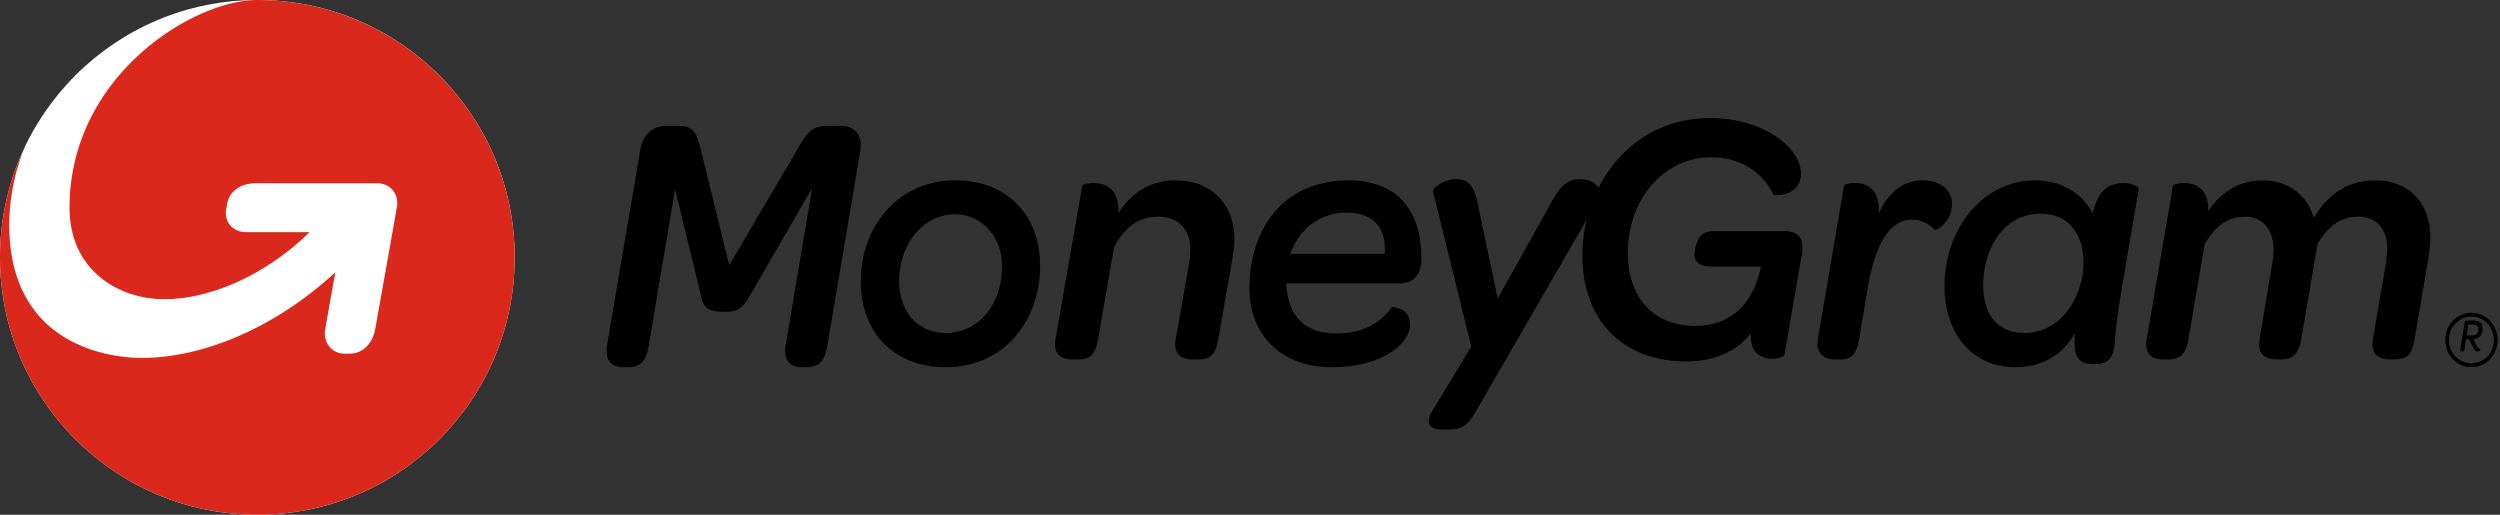
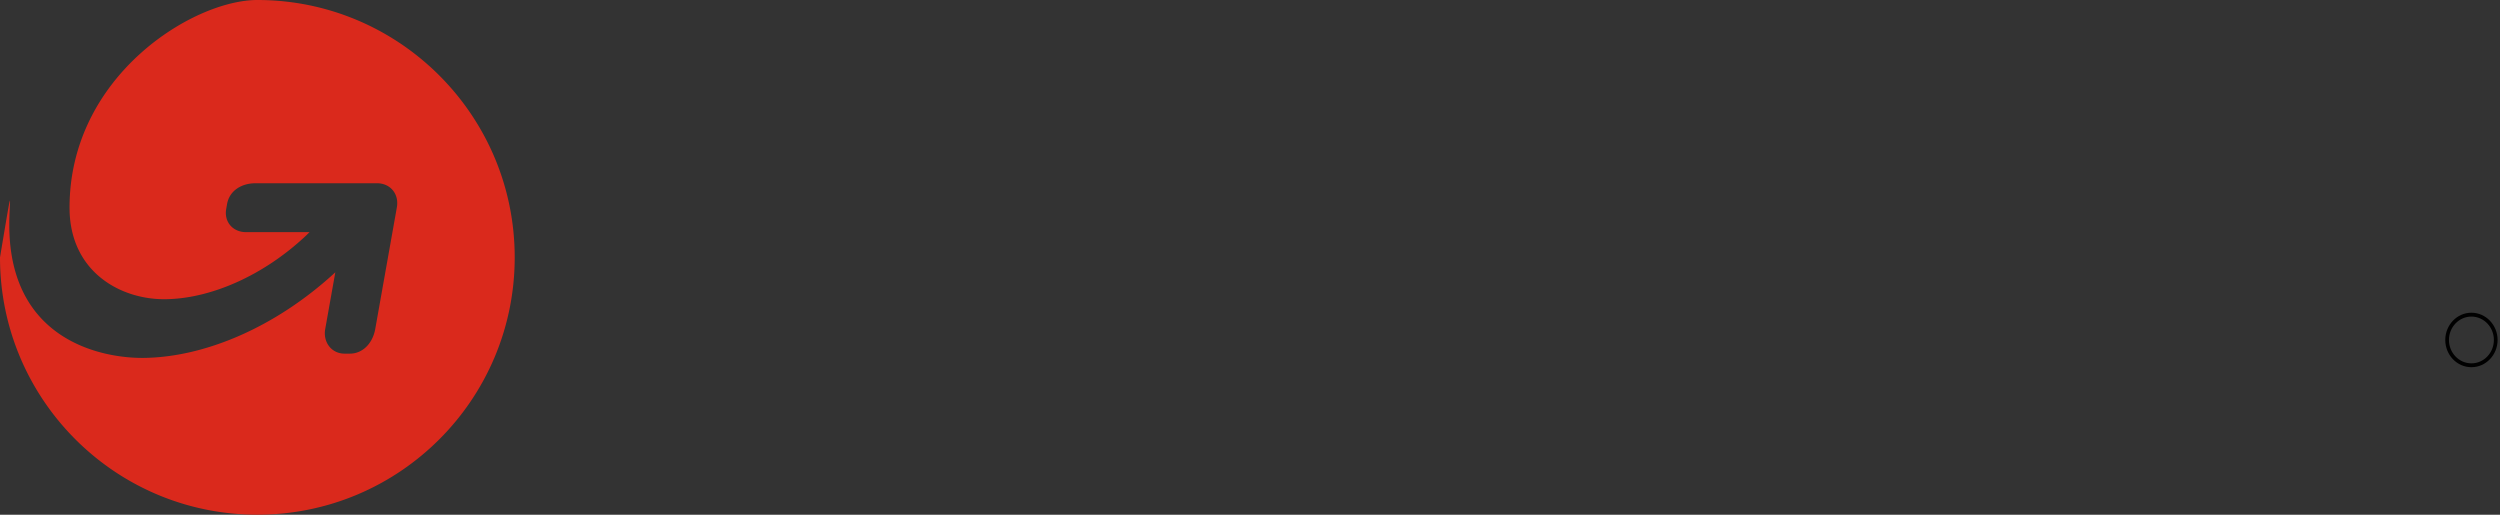
<svg xmlns="http://www.w3.org/2000/svg" width="136" height="28" viewBox="0 0 136 28">
  <rect x="0" y="0" width="136" height="28" fill="#333333" stroke="none" />
  <g fill="none" fill-rule="evenodd">
    <g fill="#000">
-       <path d="M45.738 6.847h-.722c-.703 0-1.007.218-1.488 1.025l-3.857 6.555-1.6-6.488c-.194-.774-.401-1.092-1.202-1.092h-.608c-.784 0-1.297.487-1.44 1.362l-1.794 10.557c-.13.792.208 1.21.865 1.21h.27c.69 0 .995-.352 1.122-1.144l1.44-8.54 1.393 5.716c.113.571.226.959 1.266.959.88 0 1.088-.32 1.393-.856l3.408-5.886-1.44 8.541c-.13.806.208 1.21.849 1.21h.288c.689 0 .992-.37 1.12-1.144l1.794-10.59c.143-.841-.24-1.395-1.057-1.395M51.459 18.113c-1.533 0-2.491-1.14-2.543-2.684-.066-1.995 1.207-3.772 3.032-3.772 1.401 0 2.51 1.14 2.558 2.7.065 2.114-1.222 3.756-3.047 3.756m5.12-3.856c-.084-2.553-1.778-4.445-4.616-4.445-3.243 0-5.232 2.717-5.135 5.7.1 2.718 1.925 4.464 4.613 4.464 3.328 0 5.234-2.734 5.138-5.72M63.946 9.812c-1.344 0-2.411.67-3.109 1.798.066-1.276-.631-1.65-1.344-1.65-.338 0-.598.08-.616.129l-1.455 8.352c-.146.868.339 1.112.953 1.112h.261c.679 0 .955-.278 1.101-1.112l.873-5.018c.633-1.11 1.328-1.633 2.398-1.633 1.084 0 1.716.653 1.747 1.732.016.278-.048.636-.112 1.047l-.681 3.872c-.145.868.34 1.112.956 1.112h.259c.68 0 .955-.278 1.1-1.112l.745-4.264c.08-.477.145-.902.13-1.276-.065-1.815-1.246-3.09-3.206-3.09M104.602 9.812c-1.067 0-1.853.636-2.402 1.798.078-1.276-.594-1.65-1.284-1.65-.347 0-.58.08-.598.129l-1.427 8.352c-.14.868.407 1.112 1.005 1.112h.25c.566 0 .848-.278.99-1.112l.47-2.794c.362-2.173 1.129-3.696 2.383-3.696.613 0 .99.264 1.258.557.03.033.97-.343.94-1.504-.03-.719-.722-1.192-1.585-1.192M110.124 18.113c-1.415 0-2.236-.94-2.236-2.601 0-1.943 1.092-3.89 3.12-3.89 1.642 0 2.336 1.258 2.336 2.65 0 1.746-1.13 3.841-3.22 3.841m5.405-8.15c-.9 0-1.398.453-1.688 1.644-.58-1.125-1.756-1.795-3.12-1.795-2.912 0-4.94 2.7-4.94 5.77 0 2.531 1.495 4.394 3.843 4.394 1.433 0 2.545-.623 3.25-1.863-.096 1.292.147 1.695 1.032 1.695.805 0 1.061-.303 1.142-1.226.111-1.694.66-4.46 1.304-8.336.015-.067-.355-.283-.823-.283M129.215 9.812c-1.568 0-2.615.832-3.346 2.041-.363-1.274-1.429-2.041-2.79-2.041-1.19 0-2.237.588-2.95 1.683.032-1.177-.635-1.536-1.316-1.536-.333 0-.572.08-.604.13l-1.424 8.352c-.144.868.331 1.112.933 1.112h.254c.572 0 .938-.244 1.08-1.112l.886-5.181c.65-1.031 1.254-1.47 2.22-1.47.936 0 1.523.718 1.523 1.814 0 .18-.017.376-.046.573l-.713 4.264c-.145.868.347 1.112.935 1.112h.236c.586 0 .953-.262 1.096-1.112l.887-5.181c.65-1.031 1.27-1.47 2.22-1.47.904 0 1.568.571 1.568 1.732 0 .278-.046.636-.11 1.047l-.667 3.872c-.14.868.333 1.112.936 1.112h.255c.667 0 .933-.278 1.075-1.112l.73-4.264c.08-.477.127-.902.127-1.276 0-1.897-1.234-3.09-2.995-3.09M75.329 13.808h-5.135c.488-1.387 1.629-2.239 3.082-2.239.726 0 1.296.218 1.66.651.311.384.441.92.393 1.588m1.99.32c0-1.322-.25-2.209-.822-2.978-.615-.836-1.753-1.338-3.079-1.338-4.013 0-5.45 3.128-5.45 5.854 0 2.591 1.767 4.31 4.485 4.31 2.718 0 4.25-1.283 4.25-2.303 0-.687-.457-.922-.98-.971-.708.971-1.706 1.437-3.047 1.437-1.187 0-2.606-.483-2.7-2.725h6.173c.664 0 1.17-.401 1.17-1.286M97.069 12.572H93.32c-.447 0-.658.099-.803.25-.226.247-.34.808-.34 1.056.014.397.354.627.953.627h2.662c-.372 1.902-1.549 3.225-3.582 3.225-2.13 0-3.569-1.39-3.65-3.75-.097-2.977 1.825-5.423 4.553-5.423 1.596 0 2.84.875 3.359 2.032.064.082 1.548.082 1.5-1.207-.015-.462-.273-1.008-.76-1.47-.79-.794-2.258-1.488-4.211-1.488-2.744 0-4.909 1.554-6.037 3.785 0-.016-.018-.016-.018-.016-.225-.299-.597-.447-.953-.447-.613 0-1 .199-1.596 1.257l-2.922 5.238-1.1-5.224c-.207-.975-.55-1.271-1.161-1.271-.709 0-1.291.528-1.259.66l2.083 8.449-2.18 3.602c-.224.395-.243.908.583.908h.452c.853 0 1.129-.53 1.549-1.257l5.876-10.165a7.936 7.936 0 0 0-.227 2.25c.113 3.421 2.356 5.469 5.652 5.469 1.564 0 2.807-.61 3.501-1.537-.05.991.468 1.39 1.163 1.39.388 0 .662-.132.662-.198l.951-5.472c.146-.843-.162-1.273-.951-1.273M134.503 18.248c.21 0 .327-.132.323-.348-.002-.16-.102-.245-.283-.245h-.263l-.098.593h.321zm.216.522c.069.136.108.192.208.194.006.005.018.165-.145.165-.098 0-.16-.05-.265-.27l-.193-.399h-.172l-.089.542c-.016.083-.045.124-.11.124h-.032c-.062 0-.096-.048-.082-.134l.231-1.408c.012-.097.064-.149.143-.149h.345c.324 0 .495.154.498.439.005.341-.184.555-.506.567l.169.329z" />
      <path d="M134.445 17.012c-.785 0-1.422.666-1.422 1.482 0 .817.637 1.482 1.422 1.482.785 0 1.424-.665 1.424-1.482 0-.816-.639-1.482-1.424-1.482m0 .21c.676 0 1.222.57 1.222 1.272 0 .702-.546 1.272-1.222 1.272-.675 0-1.222-.57-1.222-1.272 0-.702.547-1.272 1.222-1.272" />
    </g>
-     <circle cx="14" cy="14" r="14" fill="#FFF" />
-     <path fill="#DA291C" d="M28 14c0 7.732-6.268 14-14 14S0 21.732 0 14c0-2.13.475-4.148 1.327-5.956C.76 9.48.505 10.902.505 12.234c0 6.339 5.118 7.257 7.296 7.236 3.31-.03 7.18-1.652 10.44-4.656l-.55 3.091c-.123.707.339 1.329 1.045 1.333h.292c.732 0 1.252-.596 1.384-1.333l1.174-6.606c.14-.733-.342-1.33-1.075-1.33h-6.618c-.736 0-1.409.39-1.54 1.129l-.052.298c-.105.703.385 1.233 1.087 1.233h3.452a11.06 11.06 0 0 0-.165.162c-2.38 2.253-5.315 3.486-7.747 3.486-2.427 0-5.145-1.531-5.145-4.98C3.783 4.147 10.489 0 14 0c7.716 0 14 6.268 14 14" />
+     <path fill="#DA291C" d="M28 14c0 7.732-6.268 14-14 14S0 21.732 0 14C.76 9.48.505 10.902.505 12.234c0 6.339 5.118 7.257 7.296 7.236 3.31-.03 7.18-1.652 10.44-4.656l-.55 3.091c-.123.707.339 1.329 1.045 1.333h.292c.732 0 1.252-.596 1.384-1.333l1.174-6.606c.14-.733-.342-1.33-1.075-1.33h-6.618c-.736 0-1.409.39-1.54 1.129l-.052.298c-.105.703.385 1.233 1.087 1.233h3.452a11.06 11.06 0 0 0-.165.162c-2.38 2.253-5.315 3.486-7.747 3.486-2.427 0-5.145-1.531-5.145-4.98C3.783 4.147 10.489 0 14 0c7.716 0 14 6.268 14 14" />
  </g>
</svg>